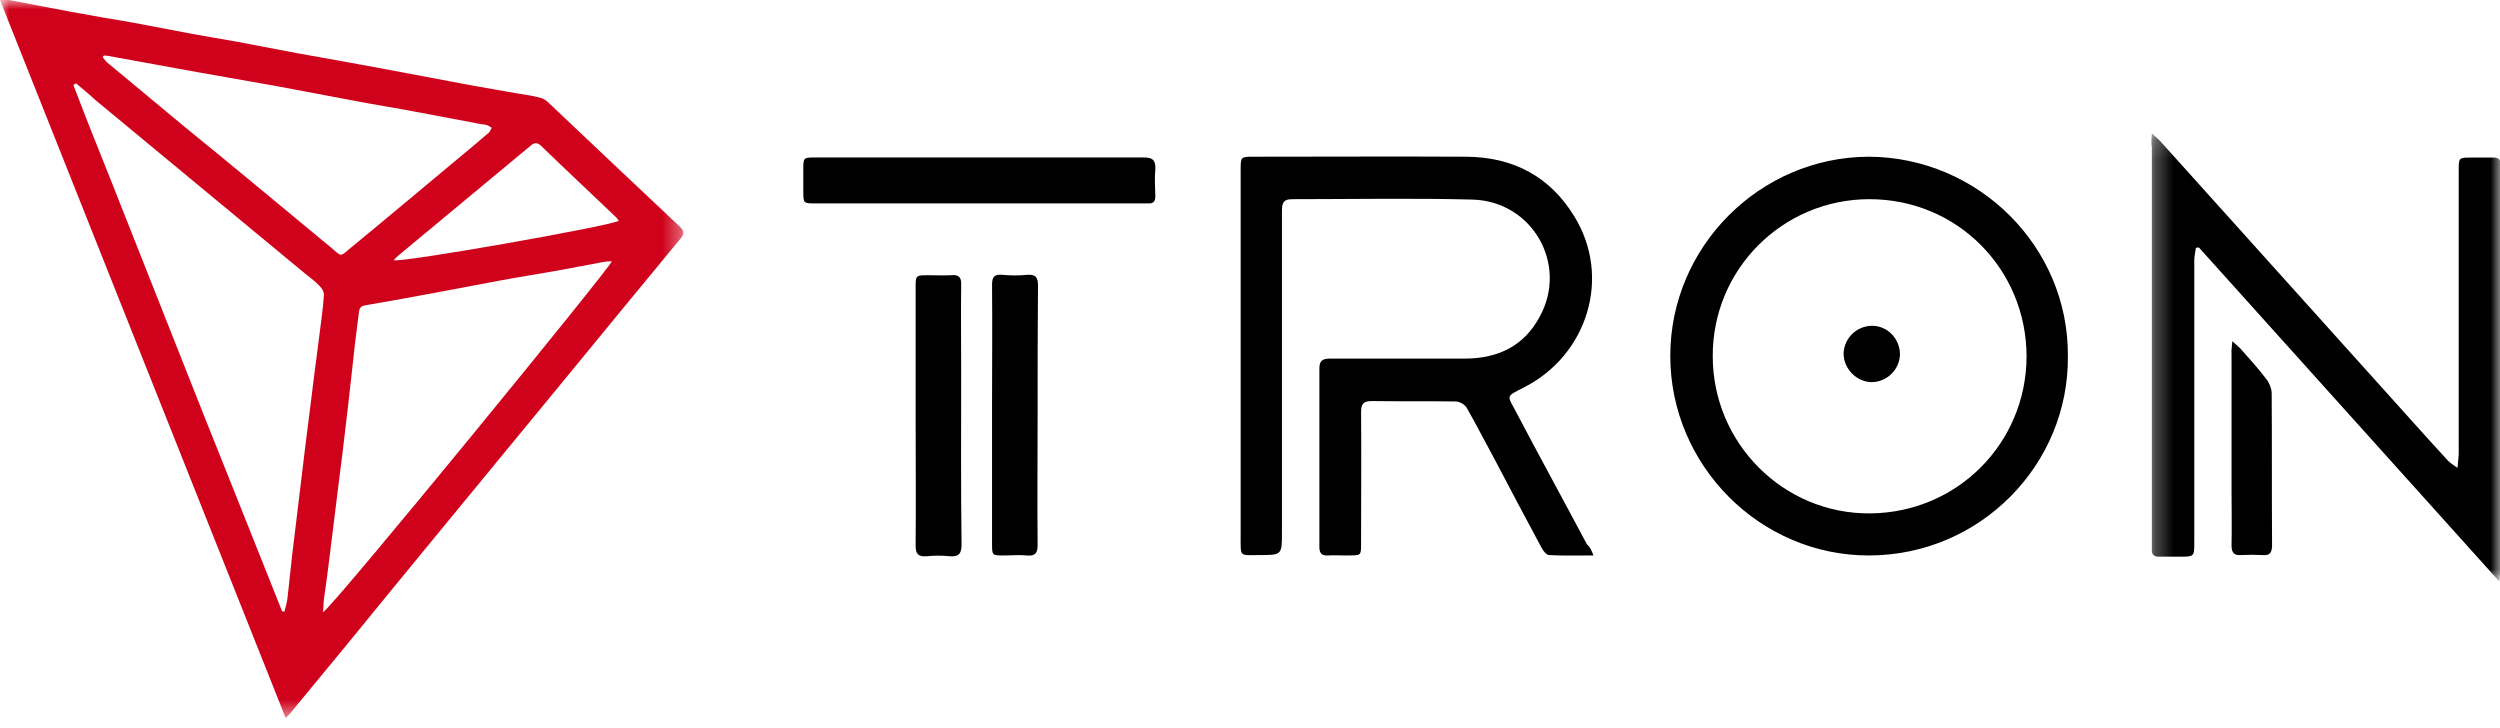
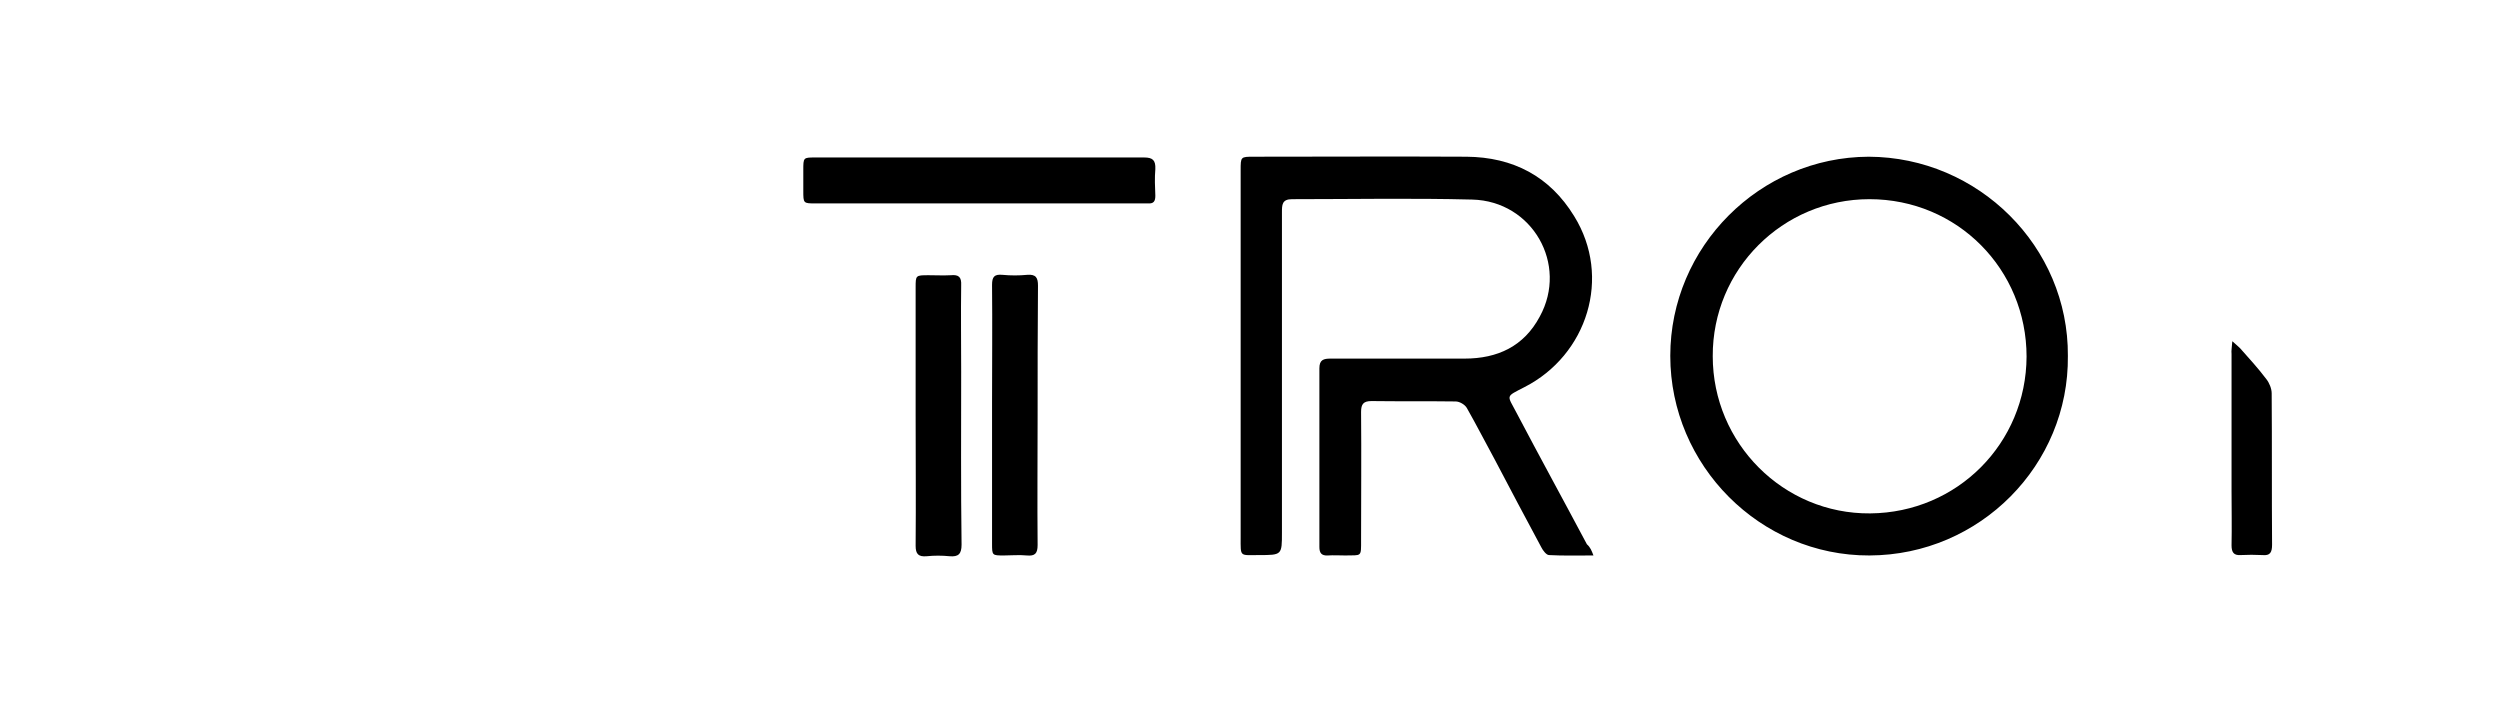
<svg xmlns="http://www.w3.org/2000/svg" width="134" height="39" viewBox="0 0 134 39" fill="none">
  <path fill-rule="evenodd" clip-rule="evenodd" d="M85.409 29.773C84.561 29.773 83.796 29.794 83.03 29.752C82.885 29.752 82.699 29.504 82.616 29.338C81.768 27.766 80.94 26.194 80.113 24.621C79.616 23.711 79.14 22.78 78.623 21.869C78.519 21.683 78.23 21.518 78.023 21.518C76.513 21.497 75.023 21.518 73.513 21.497C73.078 21.497 72.954 21.663 72.954 22.076C72.975 24.373 72.954 26.669 72.954 28.945C72.954 29.877 72.995 29.752 72.106 29.773C71.795 29.773 71.485 29.752 71.174 29.773C70.823 29.794 70.719 29.628 70.719 29.318V19.738C70.719 19.283 70.947 19.221 71.319 19.221H78.499C80.278 19.221 81.685 18.559 82.533 16.966C84.064 14.173 82.14 10.779 78.913 10.697C75.685 10.614 72.478 10.676 69.25 10.676C68.712 10.676 68.712 10.986 68.712 11.38V28.552C68.712 29.752 68.712 29.752 67.471 29.752C66.436 29.752 66.499 29.877 66.499 28.801V9.124C66.499 8.4 66.499 8.4 67.202 8.4C71.009 8.4 74.816 8.379 78.602 8.4C81.106 8.421 83.071 9.455 84.375 11.586C86.403 14.855 85.078 19.035 81.706 20.752C80.671 21.29 80.775 21.145 81.292 22.138C82.533 24.497 83.816 26.835 85.058 29.173C85.244 29.338 85.306 29.504 85.409 29.773Z" fill="black" />
  <g clip-path="url(#clip0_10014_27934)">
    <mask id="mask0_10014_27934" style="mask-type:alpha" maskUnits="userSpaceOnUse" x="115" y="7" width="19" height="25">
      <path fill-rule="evenodd" clip-rule="evenodd" d="M115.296 7.142H134V31.163H115.296V7.142Z" fill="black" />
    </mask>
    <g mask="url(#mask0_10014_27934)">
-       <path fill-rule="evenodd" clip-rule="evenodd" d="M115.338 7.142C115.565 7.348 115.731 7.493 115.855 7.638C120.366 12.645 124.855 17.652 129.366 22.659C129.986 23.342 130.587 24.025 131.207 24.687C131.331 24.811 131.476 24.915 131.724 25.08C131.745 24.728 131.787 24.521 131.787 24.294V9.128C131.787 8.445 131.787 8.445 132.49 8.445H133.649C133.918 8.445 134.042 8.549 134.021 8.818V30.397C134.021 30.604 134 30.791 133.959 31.163L117.862 13.266C117.8 13.266 117.759 13.266 117.697 13.287C117.676 13.493 117.614 13.721 117.614 13.928V29.052C117.614 29.839 117.614 29.839 116.807 29.839H115.71C115.462 29.839 115.317 29.715 115.338 29.466V28.991V7.886C115.296 7.659 115.317 7.452 115.338 7.142Z" fill="black" />
-     </g>
+       </g>
  </g>
  <path fill-rule="evenodd" clip-rule="evenodd" d="M91.803 19.097C91.803 23.752 95.589 27.559 100.245 27.518C104.921 27.476 108.603 23.752 108.624 19.117C108.624 14.441 104.921 10.676 100.203 10.676C95.548 10.676 91.782 14.441 91.803 19.097ZM110.838 19.076C110.9 24.911 106.141 29.752 100.203 29.773C94.348 29.794 89.527 24.952 89.527 19.076C89.527 13.221 94.327 8.421 100.162 8.4C106.038 8.421 110.879 13.221 110.838 19.076ZM52.512 8.441H61.326C61.782 8.441 61.947 8.586 61.926 9.062C61.885 9.538 61.906 10.014 61.926 10.49C61.926 10.779 61.844 10.924 61.533 10.903H43.719C43.057 10.903 43.057 10.903 43.057 10.221V9.124C43.057 8.441 43.057 8.441 43.698 8.441H52.512ZM49.078 22.242V15.414C49.078 14.752 49.078 14.752 49.781 14.752C50.174 14.752 50.567 14.773 50.961 14.752C51.395 14.71 51.54 14.855 51.519 15.29C51.498 16.821 51.519 18.373 51.519 19.904C51.519 23.007 51.498 26.09 51.54 29.194C51.54 29.69 51.374 29.856 50.898 29.814C50.485 29.773 50.071 29.773 49.678 29.814C49.223 29.856 49.078 29.69 49.078 29.256C49.098 26.876 49.078 24.559 49.078 22.242ZM55.616 22.283C55.616 24.6 55.595 26.897 55.616 29.214C55.616 29.669 55.471 29.814 55.036 29.773C54.623 29.732 54.209 29.773 53.816 29.773C53.174 29.773 53.174 29.773 53.174 29.131V21.621C53.174 19.511 53.195 17.379 53.174 15.269C53.174 14.835 53.298 14.69 53.733 14.731C54.167 14.773 54.623 14.773 55.057 14.731C55.533 14.69 55.636 14.897 55.636 15.31C55.616 17.628 55.616 19.966 55.616 22.283ZM119.652 18.29C119.859 18.476 119.962 18.559 120.066 18.662C120.542 19.2 121.038 19.738 121.473 20.317C121.638 20.524 121.762 20.835 121.762 21.083C121.783 23.793 121.762 26.483 121.783 29.194C121.783 29.607 121.68 29.794 121.266 29.752C120.873 29.732 120.48 29.732 120.086 29.752C119.735 29.773 119.611 29.607 119.611 29.235C119.631 28.262 119.611 27.29 119.611 26.318V18.973C119.59 18.807 119.631 18.6 119.652 18.29Z" fill="black" />
-   <path fill-rule="evenodd" clip-rule="evenodd" d="M100.348 17.463C101.176 17.463 101.838 18.166 101.838 18.994C101.817 19.821 101.134 20.483 100.307 20.483C99.5 20.463 98.817 19.759 98.817 18.952C98.838 18.125 99.52 17.463 100.348 17.463Z" fill="black" />
  <g clip-path="url(#clip1_10014_27934)">
    <mask id="mask1_10014_27934" style="mask-type:alpha" maskUnits="userSpaceOnUse" x="0" y="0" width="37" height="39">
      <path fill-rule="evenodd" clip-rule="evenodd" d="M0 0H36.642V38.484H0V0Z" fill="black" />
    </mask>
    <g mask="url(#mask1_10014_27934)">
-       <path fill-rule="evenodd" clip-rule="evenodd" d="M21.104 13.945C21.414 14.111 32.773 12.104 33.166 11.835C33.104 11.752 33.042 11.649 32.959 11.586C31.656 10.345 30.332 9.104 29.028 7.841C28.821 7.635 28.656 7.614 28.428 7.821C26.07 9.786 23.711 11.731 21.352 13.697C21.27 13.759 21.207 13.842 21.104 13.945ZM5.566 2.979L5.504 3.062C5.586 3.166 5.669 3.29 5.773 3.372L9.807 6.724C12.456 8.876 15.083 11.069 17.711 13.242C18.373 13.8 18.187 13.78 18.849 13.242C20.669 11.752 22.449 10.242 24.249 8.752C24.89 8.214 25.552 7.676 26.194 7.117C26.276 7.055 26.297 6.931 26.359 6.848C26.276 6.807 26.173 6.724 26.09 6.704C25.945 6.662 25.78 6.662 25.614 6.621L22.325 6C21.249 5.793 20.173 5.628 19.097 5.421L14.814 4.614L10.593 3.869L5.814 3C5.731 2.979 5.648 2.979 5.566 2.979ZM17.318 32.815C17.938 32.421 32.732 14.318 32.794 14.007C32.67 14.007 32.546 14.007 32.422 14.028C31.656 14.173 30.87 14.318 30.104 14.462C28.987 14.669 27.87 14.835 26.773 15.042L23.483 15.662C22.18 15.911 20.876 16.138 19.573 16.366C19.345 16.407 19.263 16.511 19.242 16.718C19.138 17.587 19.014 18.435 18.931 19.304C18.745 20.98 18.559 22.656 18.352 24.332C18.29 24.869 18.207 25.428 18.145 25.966C17.98 27.249 17.835 28.532 17.669 29.814C17.587 30.539 17.483 31.263 17.38 31.987C17.338 32.256 17.338 32.546 17.318 32.815ZM4.076 4.469L3.931 4.552C4.821 6.91 5.793 9.248 6.704 11.586C7.635 13.945 8.566 16.283 9.497 18.642C10.428 21 11.359 23.359 12.311 25.718C13.242 28.076 14.194 30.415 15.124 32.773H15.249C15.311 32.525 15.393 32.256 15.414 32.008C15.497 31.242 15.58 30.477 15.662 29.732L16.345 24.083C16.407 23.525 16.49 22.966 16.552 22.428C16.656 21.663 16.738 20.897 16.842 20.111C16.945 19.366 17.028 18.621 17.131 17.876C17.214 17.194 17.318 16.511 17.359 15.828C17.38 15.662 17.256 15.435 17.111 15.311C16.863 15.042 16.552 14.835 16.283 14.607L5.11 5.359C4.779 5.048 4.428 4.759 4.076 4.469ZM15.311 38.484L0 -8.17031e-05C0.207 -8.17031e-05 0.352 -0.021 0.476 -8.17031e-05C1.572 0.207 2.648 0.414 3.745 0.621C4.842 0.828 5.959 1.014 7.055 1.2C8.152 1.407 9.228 1.614 10.324 1.821C11.111 1.965 11.897 2.09 12.683 2.234C13.78 2.441 14.856 2.648 15.952 2.855C16.718 3 17.504 3.124 18.269 3.269C19.014 3.414 19.78 3.538 20.525 3.683C21.332 3.828 22.139 3.993 22.945 4.138C23.752 4.283 24.559 4.448 25.366 4.593C26.152 4.738 26.939 4.862 27.725 5.007C28.139 5.069 28.532 5.131 28.946 5.235C29.111 5.276 29.277 5.379 29.401 5.504C31.739 7.717 34.077 9.931 36.435 12.145C36.663 12.373 36.704 12.518 36.477 12.787C34.428 15.269 32.38 17.752 30.332 20.256C28.097 22.987 25.842 25.697 23.608 28.428C21.89 30.518 20.173 32.608 18.456 34.718C17.504 35.856 16.573 37.015 15.621 38.153C15.538 38.256 15.456 38.339 15.311 38.484Z" fill="#D0021B" />
-     </g>
+       </g>
  </g>
  <defs>
    <clipPath id="clip0_10014_27934">
      <rect width="18.704" height="24.021" fill="white" transform="translate(115.296 7.142)" />
    </clipPath>
    <clipPath id="clip1_10014_27934">
      <rect width="36.642" height="38.484" fill="white" />
    </clipPath>
  </defs>
</svg>